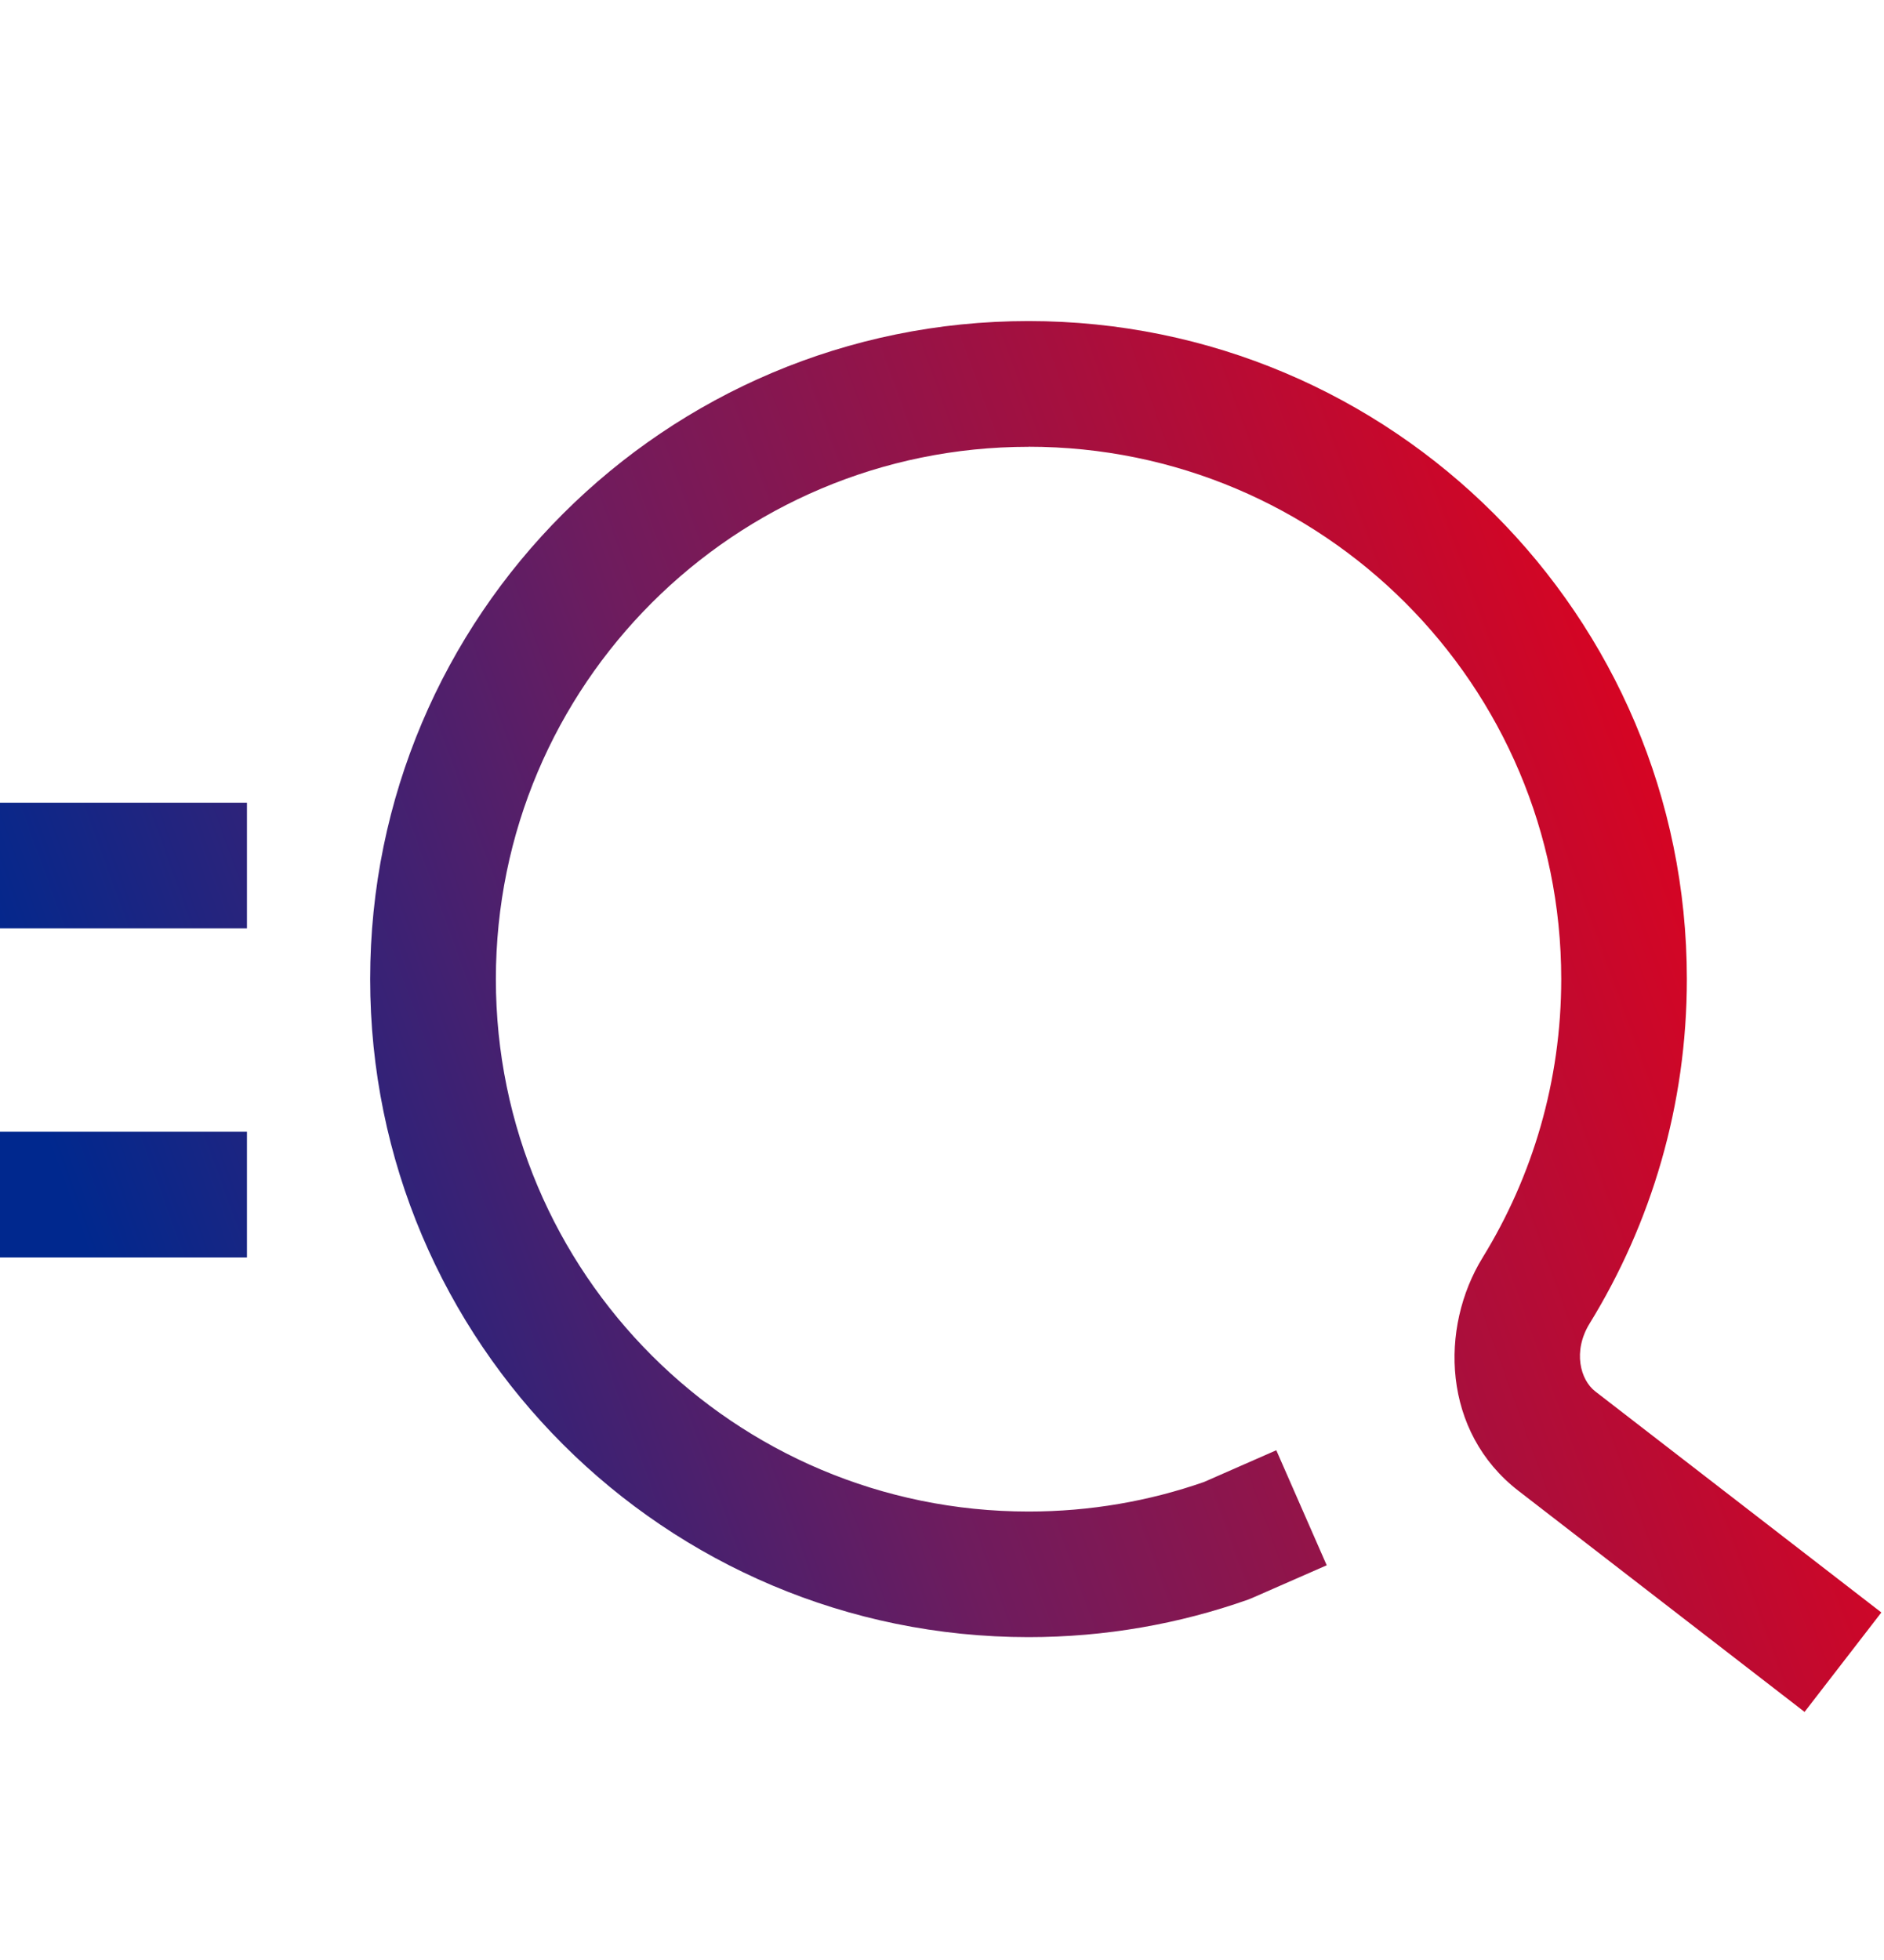
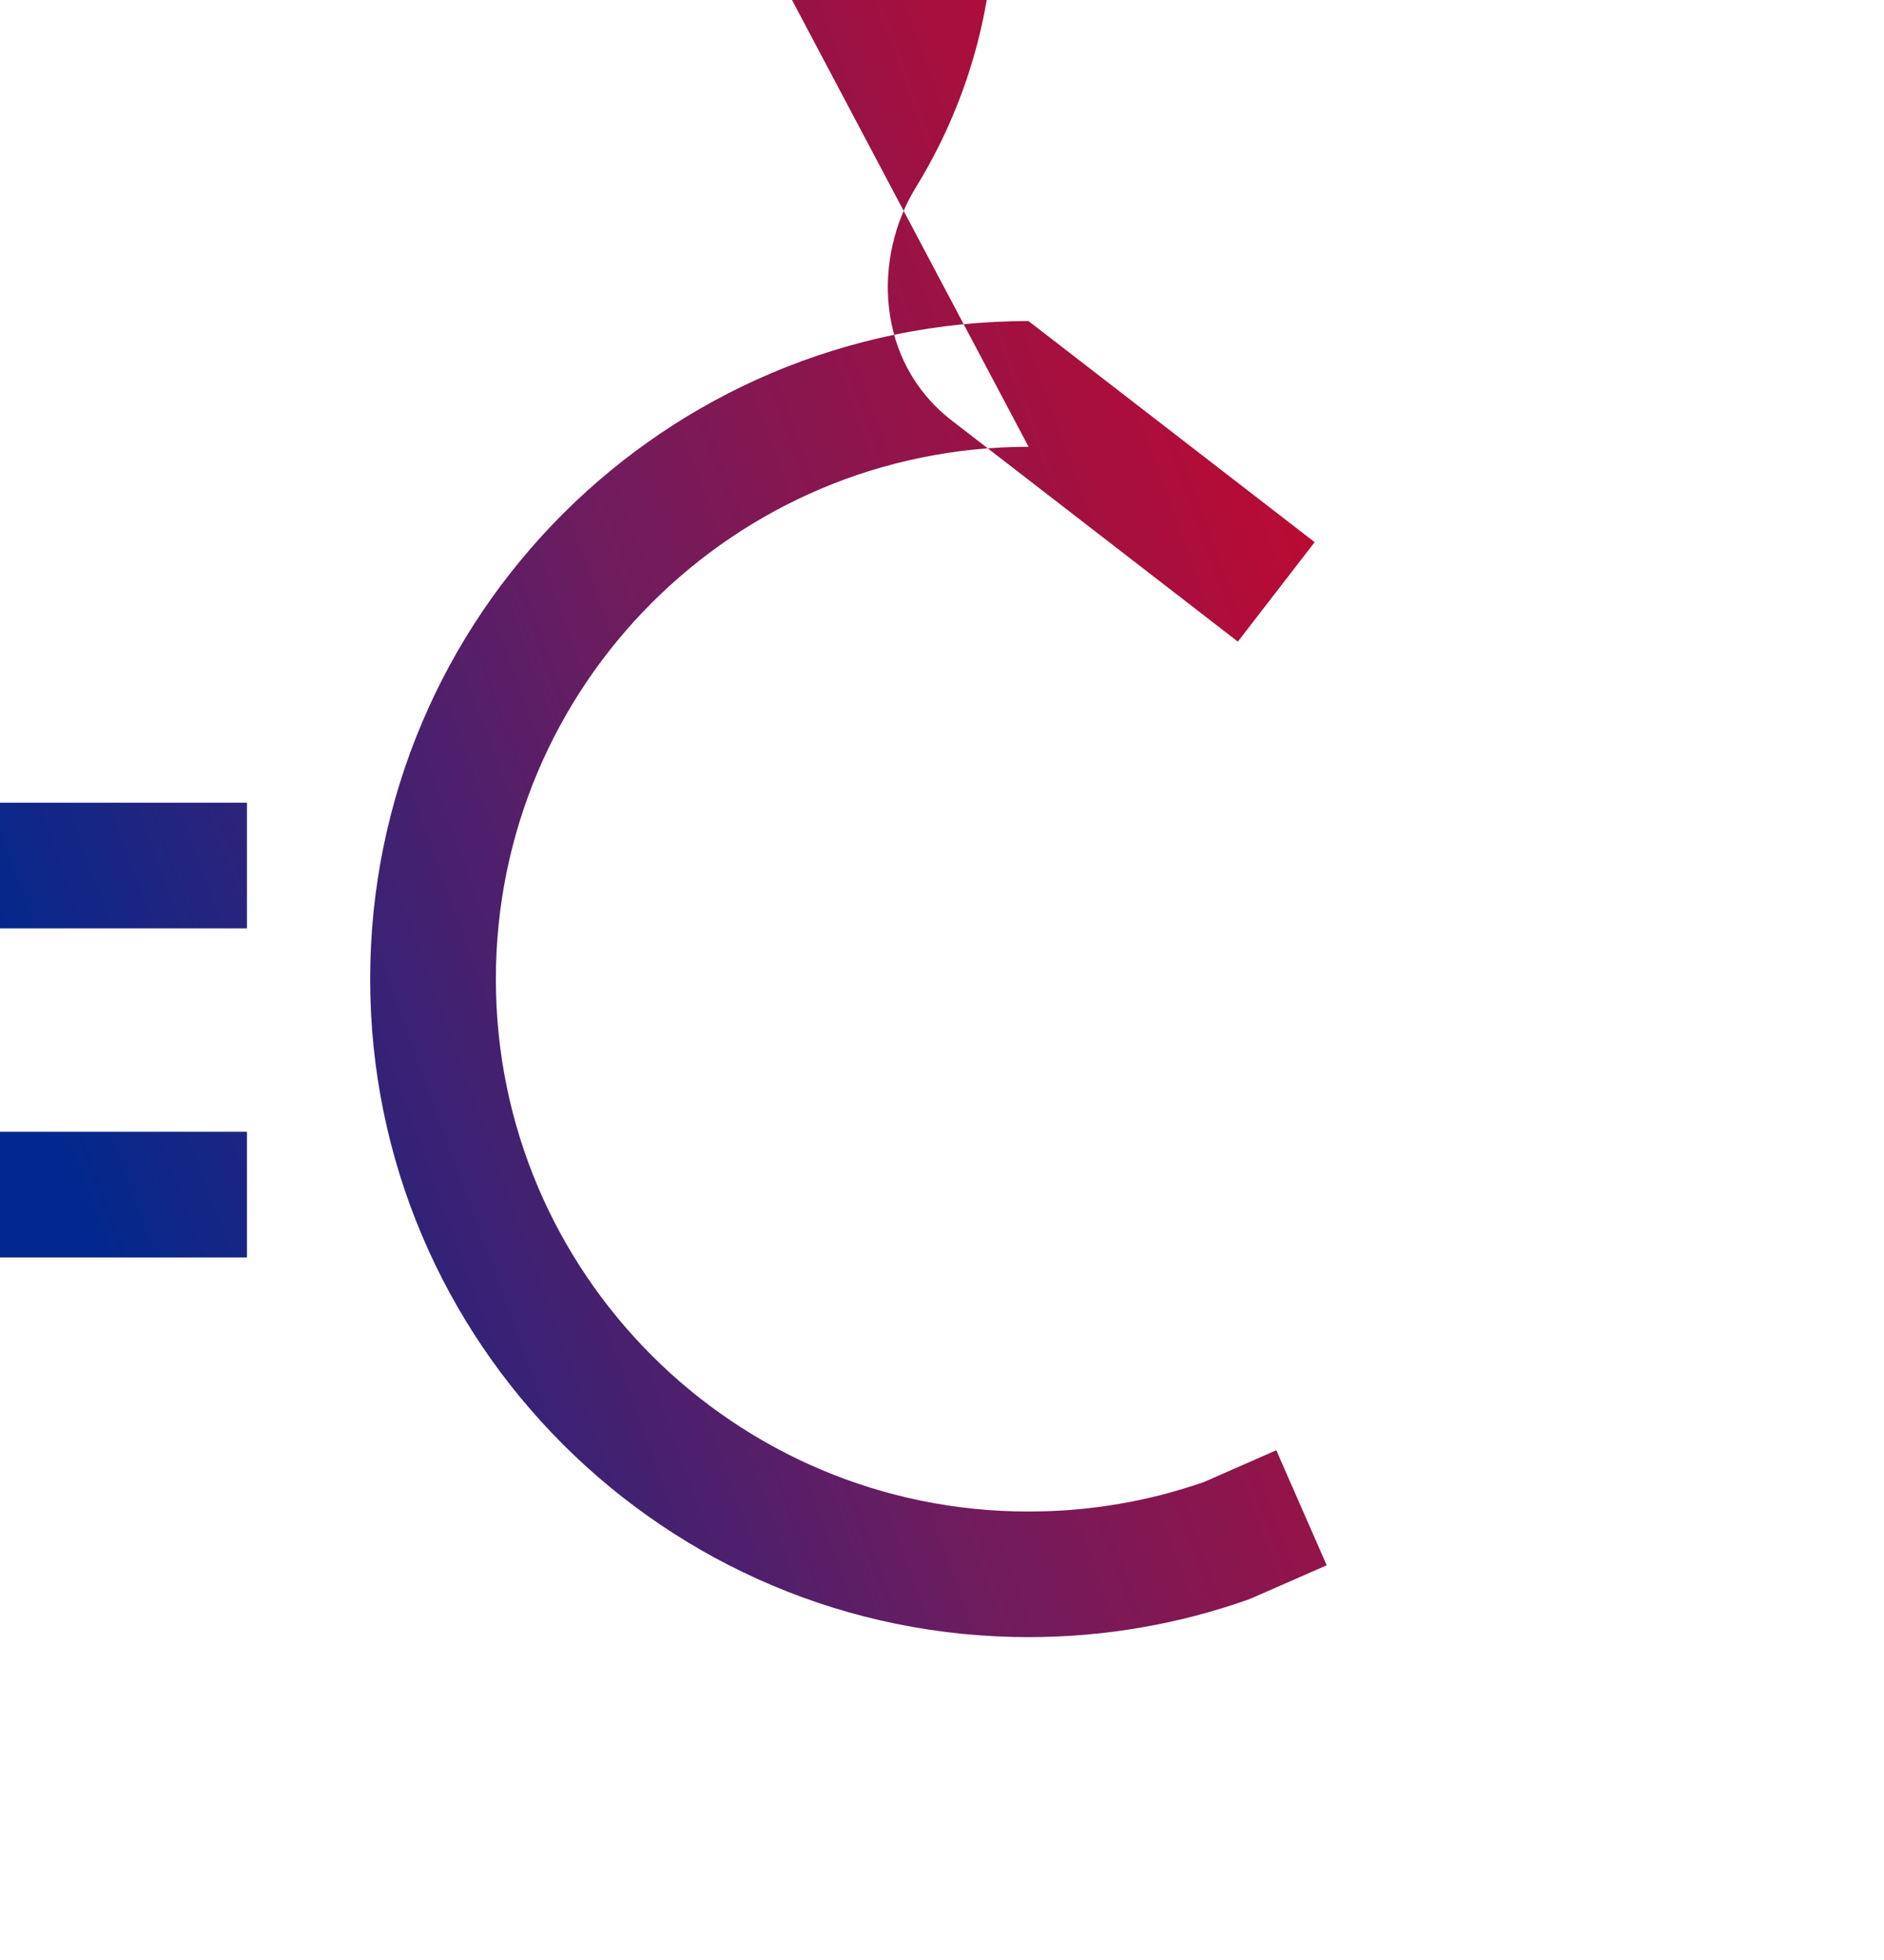
<svg xmlns="http://www.w3.org/2000/svg" fill="none" height="26" viewBox="0 0 25 26" width="25">
  <linearGradient id="a" gradientUnits="userSpaceOnUse" x1="0" x2="27.373" y1="21.852" y2="11.905">
    <stop offset="0" stop-color="#00288e" />
    <stop offset=".099" stop-color="#00288e" />
    <stop offset=".427" stop-color="#6e1c5e" />
    <stop offset=".875" stop-color="#dd031f" />
    <stop offset="1" stop-color="#ff102c" />
  </linearGradient>
-   <path clip-rule="evenodd" d="m13.649 5.927c-3.905 0-7.069 3.162-7.069 7.062 0 3.9 3.164 7.062 7.069 7.062.817 0 1.6-.138 2.328-.392l.959-.421.669 1.526-.988.433c-.019.008-.038.016-.057.023-.912.322-1.892.497-2.912.497-4.824 0-8.736-3.907-8.736-8.729s3.912-8.729 8.736-8.729c4.824 0 8.736 3.907 8.736 8.729 0 1.673-.472 3.238-1.29 4.568-.227.369-.123.749.074.901l3.797 2.933-1.019 1.319-3.797-2.933c-1.012-.782-1.049-2.161-.475-3.094.661-1.074 1.043-2.338 1.043-3.694 0-3.9-3.164-7.062-7.069-7.062zm-10.372 6.388h-3.277v-1.667h3.277zm-3.277 4.365h3.277v-1.667h-3.277z" fill="url(#a)" fill-rule="evenodd" />
+   <path clip-rule="evenodd" d="m13.649 5.927c-3.905 0-7.069 3.162-7.069 7.062 0 3.9 3.164 7.062 7.069 7.062.817 0 1.6-.138 2.328-.392l.959-.421.669 1.526-.988.433c-.019.008-.038.016-.057.023-.912.322-1.892.497-2.912.497-4.824 0-8.736-3.907-8.736-8.729s3.912-8.729 8.736-8.729l3.797 2.933-1.019 1.319-3.797-2.933c-1.012-.782-1.049-2.161-.475-3.094.661-1.074 1.043-2.338 1.043-3.694 0-3.9-3.164-7.062-7.069-7.062zm-10.372 6.388h-3.277v-1.667h3.277zm-3.277 4.365h3.277v-1.667h-3.277z" fill="url(#a)" fill-rule="evenodd" />
</svg>